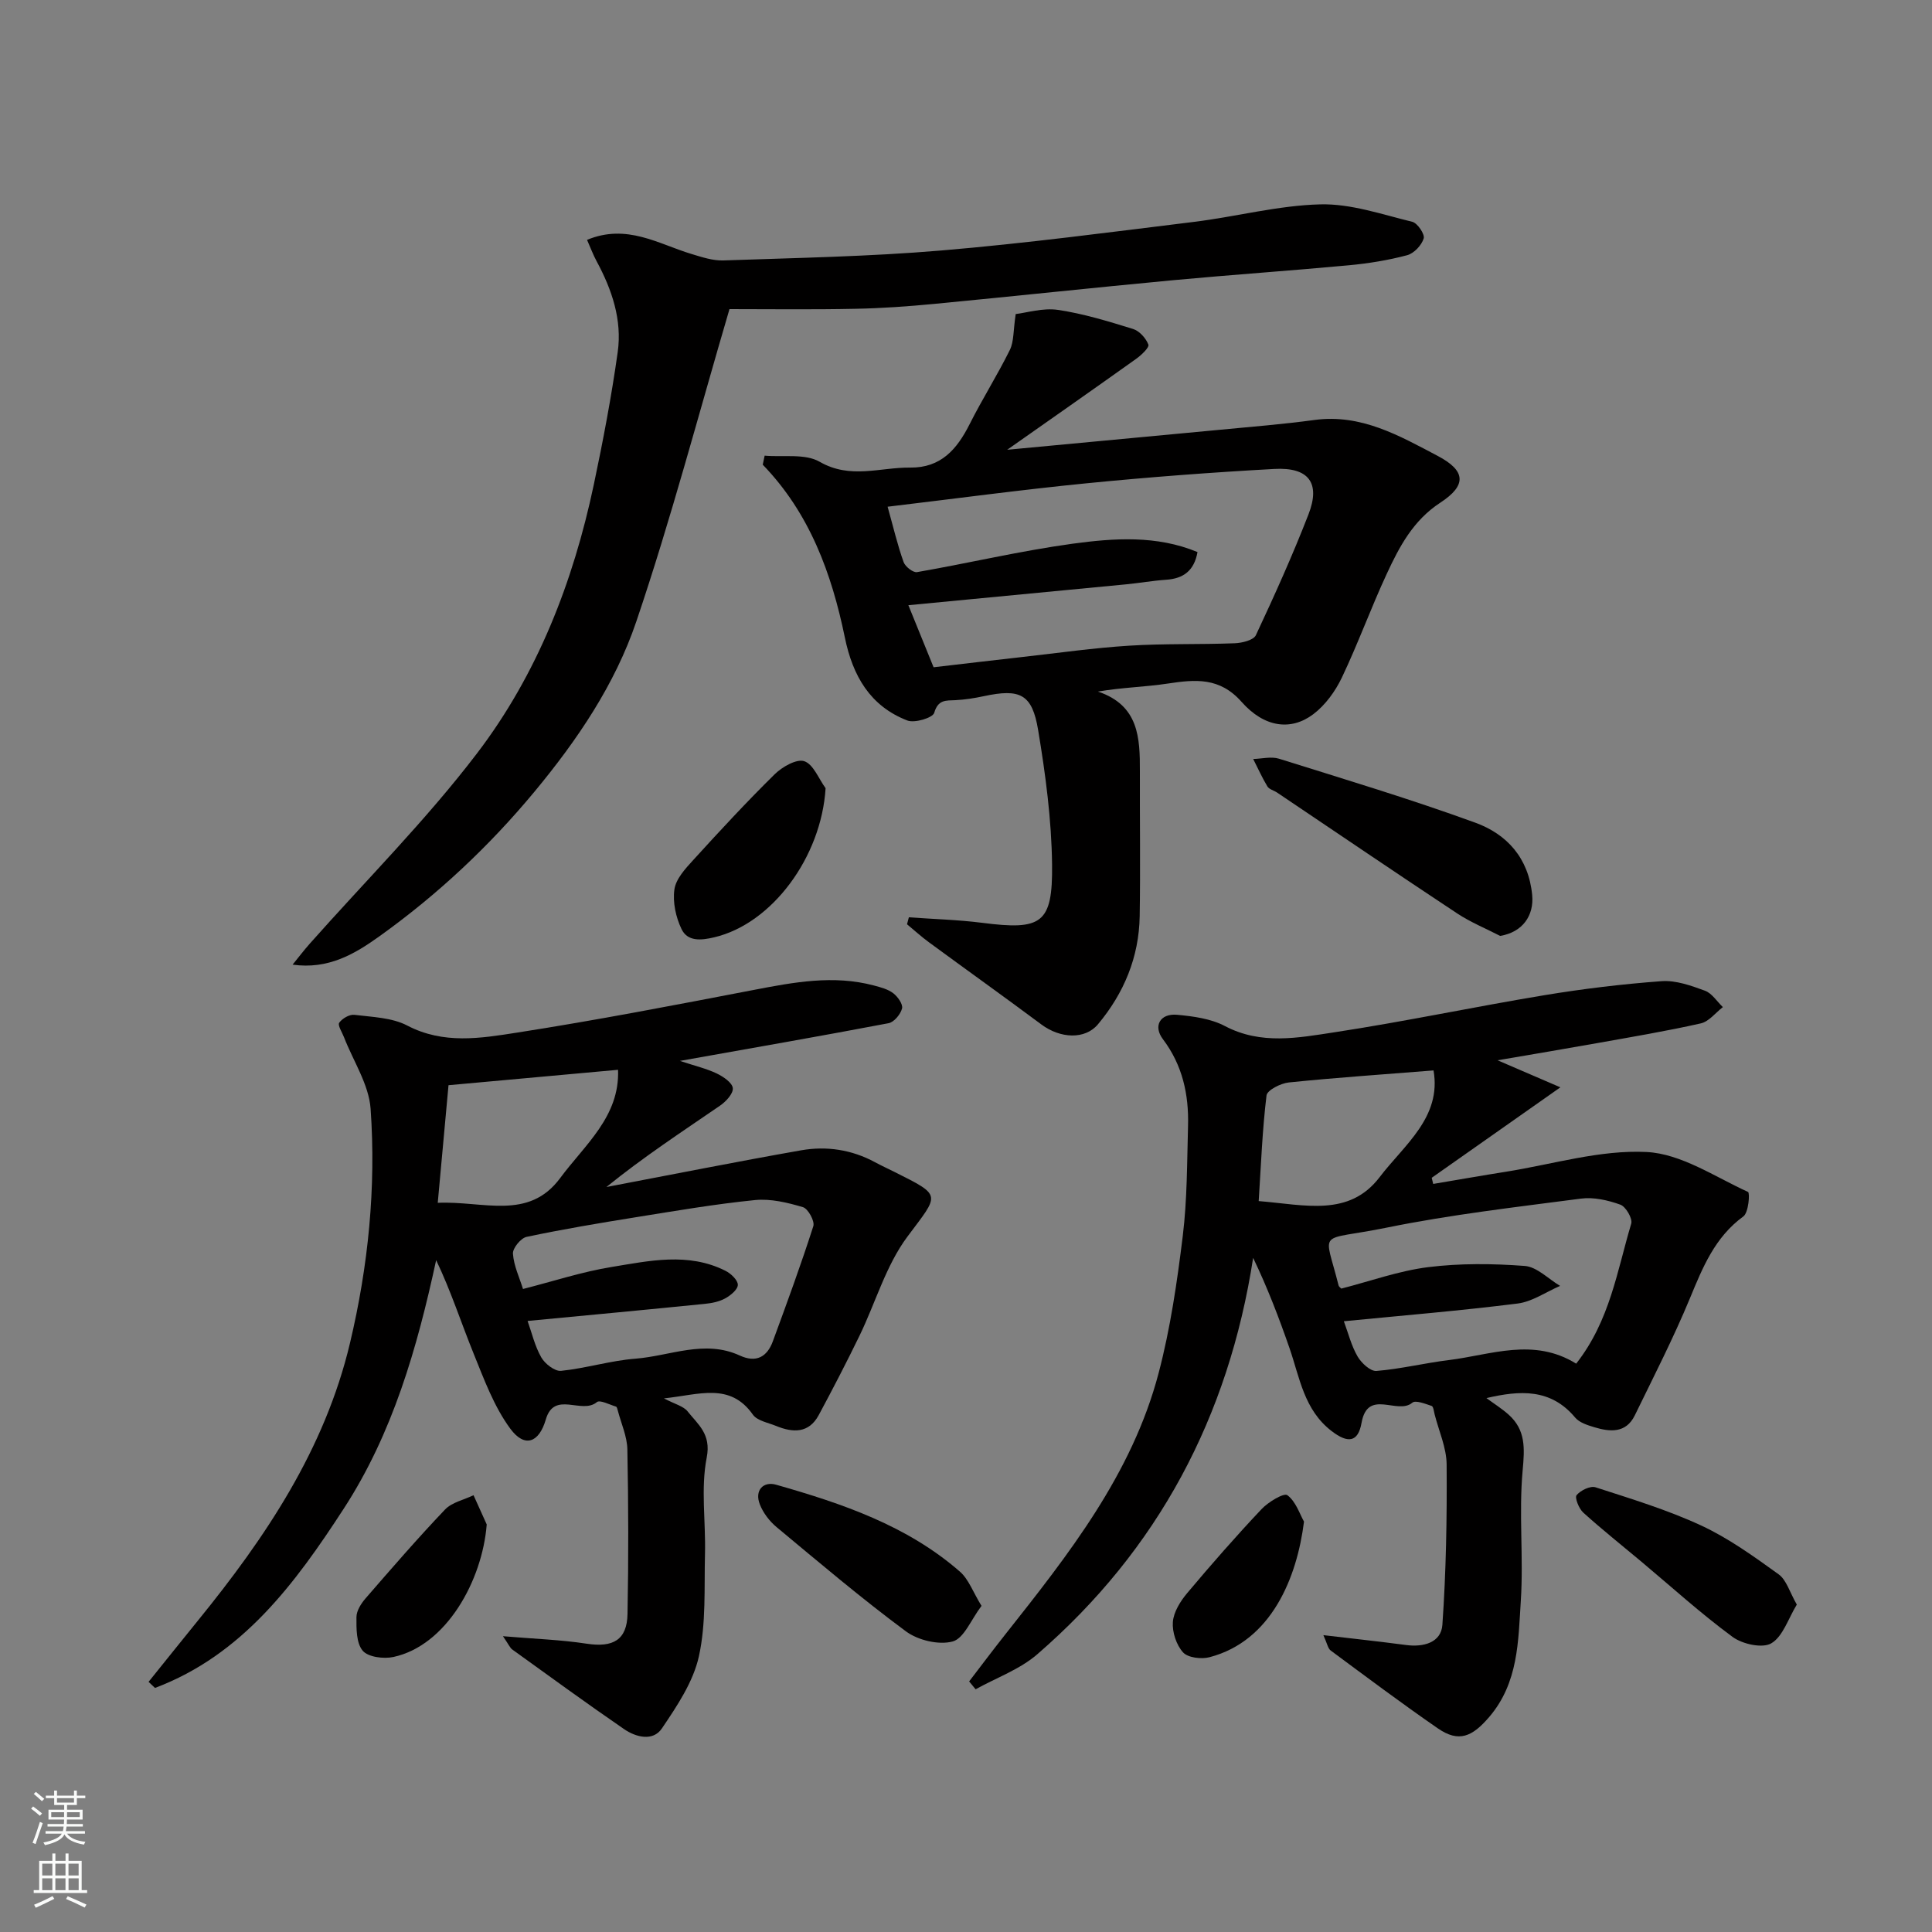
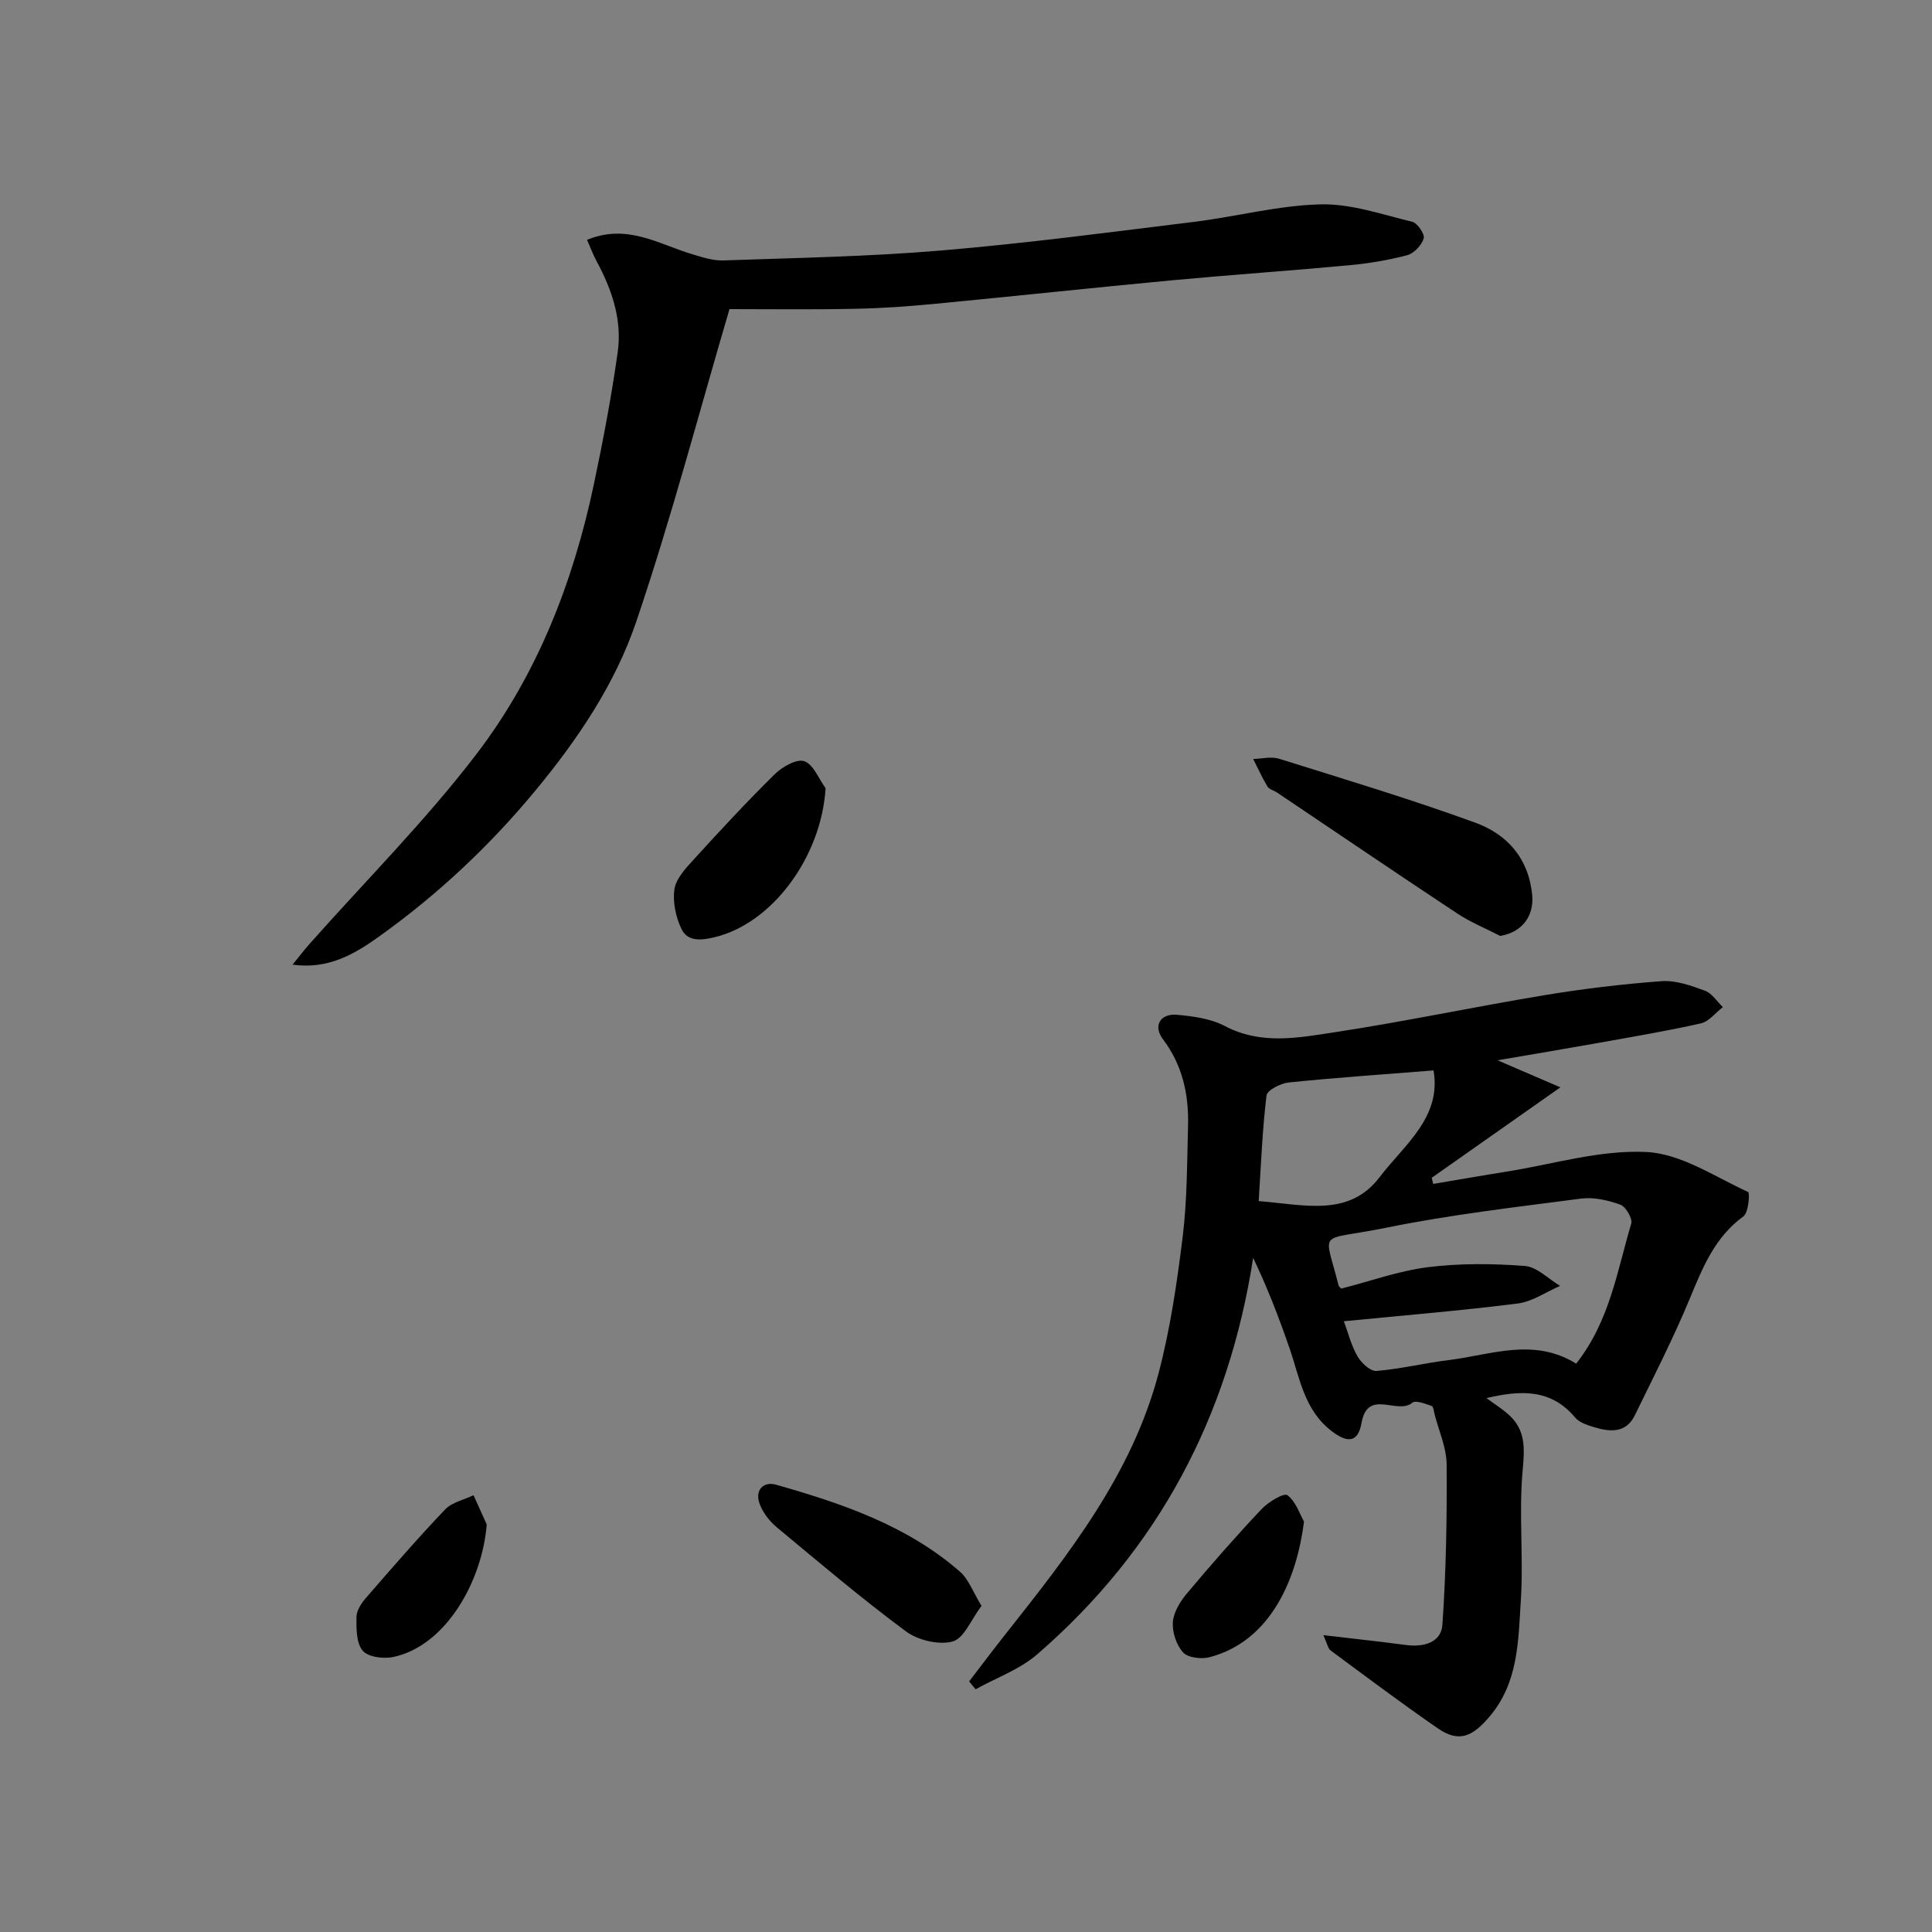
<svg xmlns="http://www.w3.org/2000/svg" enable-background="new 0 0 400 400" viewBox="0 0 400 400">
  <rect x="0" y="0" width="400" height="400" fill="#808080" stroke="none" />
  <g fill="#010000">
    <path d="m273.99 338.54c6.37.75 11.74 1.33 17.1 2.04 3.64.49 7.28-.5 7.54-4.17.77-11.03.96-22.12.88-33.19-.02-3.46-1.6-6.92-2.48-10.37-.16-.63-.26-1.65-.63-1.77-1.31-.43-3.31-1.24-3.99-.67-3.08 2.61-9.24-3.02-10.52 4.19-.72 4.05-2.84 4.26-6.19 1.69-5.72-4.39-6.6-11.04-8.72-17.17-2.17-6.25-4.53-12.44-7.53-18.69-5.09 32.93-19.68 60.4-44.68 82.06-3.63 3.15-8.49 4.87-12.78 7.26-.45-.54-.89-1.09-1.34-1.63 2.49-3.25 4.95-6.53 7.49-9.74 13.11-16.56 26.24-33.19 31.74-54.1 2.44-9.27 3.83-18.86 5-28.39.92-7.53.88-15.18 1.09-22.79.18-6.5-1.15-12.59-5.21-17.96-2.05-2.72-.58-5.36 2.94-5.04 3.37.31 7 .8 9.92 2.34 7.49 3.94 15.18 2.42 22.68 1.28 14.51-2.21 28.88-5.26 43.36-7.66 8.07-1.34 16.22-2.32 24.37-2.92 2.94-.21 6.09.92 8.95 1.97 1.46.53 2.49 2.23 3.72 3.4-1.51 1.16-2.88 2.99-4.56 3.37-7.15 1.61-14.38 2.82-21.6 4.11-6.59 1.18-13.2 2.28-20.49 3.53 4.25 1.83 8.13 3.5 13.01 5.6-9.6 6.75-18.12 12.74-26.64 18.73.1.42.2.85.31 1.27 5.05-.85 10.1-1.74 15.16-2.54 9.67-1.55 19.43-4.55 29.01-4.07 7.15.35 14.12 5.12 21.01 8.27.42.19.11 4.28-.96 5.06-5.92 4.32-8.42 10.55-11.08 16.98-3.41 8.23-7.49 16.19-11.4 24.21-1.84 3.77-5.17 3.44-8.46 2.44-1.39-.42-3.03-.95-3.9-1.99-5.05-6.04-11.43-5.64-18.36-4.02 1.6 1.18 3.22 2.19 4.62 3.45 3.53 3.18 3.3 6.94 2.88 11.51-.82 8.92.2 18.01-.38 26.97-.54 8.36-.47 16.99-6.55 24.1-3.49 4.07-6.27 5.36-10.63 2.35-7.53-5.2-14.85-10.69-22.2-16.13-.56-.43-.7-1.41-1.5-3.17zm52.34-56.21c7-8.91 8.48-19.25 11.4-28.99.31-1.05-1.12-3.52-2.26-3.93-2.55-.92-5.51-1.6-8.15-1.25-13.45 1.76-26.96 3.31-40.23 6.01-14.54 2.96-12.95-.02-9.95 11.97.07.27.4.48.56.65 6.02-1.54 11.92-3.68 17.98-4.44 6.59-.82 13.36-.75 20-.25 2.53.19 4.88 2.68 7.32 4.13-2.92 1.26-5.75 3.26-8.78 3.65-11.84 1.49-23.73 2.47-35.99 3.67.92 2.48 1.55 5.07 2.84 7.29.79 1.36 2.66 3.1 3.91 3 5.02-.41 9.98-1.64 14.99-2.25 8.72-1.08 17.54-4.73 26.36.74zm-65.73-33.66c9.59.78 18.71 3.35 25.05-4.97 5.08-6.67 12.84-12.35 11.15-22.08-10.42.83-20.21 1.49-29.96 2.49-1.68.17-4.48 1.59-4.62 2.69-.87 7.15-1.14 14.37-1.62 21.87z" />
-     <path d="m140.77 219.65c3.17 1.05 5.52 1.59 7.64 2.61 1.35.65 3.21 1.91 3.31 3.04.1 1.14-1.44 2.79-2.67 3.63-7.9 5.42-15.92 10.68-23.5 16.83 13.43-2.55 26.84-5.23 40.31-7.6 5.27-.93 10.49-.14 15.31 2.47 1.29.7 2.64 1.31 3.95 1.97 10.05 5.04 9.38 4.54 2.74 13.45-4.45 5.97-6.58 13.64-9.9 20.48-2.69 5.54-5.53 11.02-8.45 16.45-2.06 3.82-5.36 3.67-8.84 2.24-1.66-.68-3.89-1.06-4.79-2.33-4.75-6.74-11.11-4.13-18.42-3.37 2.28 1.2 4.03 1.6 4.9 2.69 2.16 2.72 4.91 4.69 3.96 9.55-1.26 6.42-.19 13.27-.36 19.93-.18 7.1.25 14.39-1.26 21.23-1.17 5.3-4.53 10.3-7.66 14.93-1.85 2.74-5.38 1.83-7.84.14-7.8-5.36-15.45-10.94-23.13-16.47-.48-.34-.72-1-1.94-2.76 6.53.55 11.98.73 17.34 1.55 5.45.83 8.35-.76 8.45-6.16.22-11.35.19-22.71-.03-34.05-.05-2.69-1.27-5.35-1.97-8.02-.08-.31-.19-.8-.39-.86-1.34-.4-3.32-1.45-3.95-.93-3.13 2.63-8.82-2.46-10.58 3.61-1.39 4.78-4.36 5.95-7.35 1.89-3.37-4.57-5.42-10.19-7.59-15.54-2.59-6.38-4.7-12.96-7.76-19.35-3.96 18.3-9.01 35.87-19.13 51.45-10.07 15.51-20.99 30.3-39.08 37.12-.44-.42-.89-.84-1.33-1.26 3.41-4.23 6.8-8.48 10.23-12.7 14-17.22 26.24-35.41 31.47-57.44 3.79-15.96 5.42-32.2 4.27-48.51-.36-5.04-3.6-9.88-5.51-14.82-.39-1.02-1.35-2.47-.99-2.99.62-.89 2.14-1.77 3.15-1.64 3.7.46 7.76.56 10.94 2.22 7.49 3.92 15.17 2.64 22.67 1.47 16.43-2.56 32.76-5.71 49.09-8.85 8.27-1.59 16.47-3.14 24.83-.92 1.4.37 2.92.76 4.03 1.61.93.71 2.04 2.28 1.82 3.15-.31 1.21-1.65 2.83-2.78 3.05-13.92 2.65-27.9 5.08-43.21 7.81zm-31.54 53.84c.88 2.46 1.5 5.21 2.84 7.55.76 1.33 2.8 2.91 4.09 2.78 5.17-.53 10.24-2.12 15.4-2.52 7.18-.56 14.32-4.01 21.61-.65 3.39 1.56 5.65.29 6.84-2.95 2.91-7.91 5.81-15.82 8.38-23.84.33-1.04-1.09-3.62-2.15-3.93-3.19-.95-6.67-1.79-9.91-1.47-8.28.83-16.5 2.24-24.72 3.56-7.55 1.21-15.1 2.48-22.58 4.06-1.2.25-2.91 2.35-2.83 3.48.17 2.5 1.34 4.92 2.08 7.31 6.31-1.61 12.21-3.55 18.26-4.54 7.88-1.29 15.95-3.11 23.67.78 1.12.56 2.56 1.93 2.55 2.9-.01.98-1.51 2.21-2.64 2.82-1.24.68-2.77.98-4.2 1.12-12.08 1.22-24.19 2.35-36.69 3.54zm-18.6-24.46c9.44-.43 18.79 3.75 25.36-5.14 5.08-6.87 12.34-12.71 11.97-22.4-11.89 1.08-23.27 2.12-35.1 3.19-.71 7.75-1.44 15.7-2.23 24.35z" />
-     <path d="m158.31 94.34c3.85.34 8.37-.48 11.4 1.27 6.35 3.66 12.49 1.13 18.71 1.2 6.39.07 9.7-3.78 12.32-8.97 2.62-5.21 5.76-10.17 8.34-15.39.85-1.73.69-3.96 1.21-7.43 2.26-.26 5.62-1.32 8.75-.86 5.27.78 10.44 2.37 15.55 3.95 1.32.41 2.67 1.92 3.17 3.24.22.59-1.46 2.18-2.54 2.95-9.14 6.52-18.34 12.95-26.69 18.82 14.09-1.32 29.06-2.72 44.04-4.14 6.54-.62 13.09-1.15 19.59-2.03 9.65-1.3 17.56 3.26 25.5 7.44 5.83 3.07 6.06 6.08.53 9.69-5.61 3.67-8.45 9.07-11.06 14.69-3.29 7.08-5.95 14.46-9.31 21.51-1.36 2.85-3.43 5.71-5.92 7.59-4.61 3.48-10.13 2.77-14.84-2.55-4.53-5.13-9.56-4.66-15.26-3.8-4.66.71-9.42.8-14.49 1.66 8.5 2.85 8.71 9.61 8.69 16.51-.03 10 .12 20-.04 30-.14 8.46-3.25 15.94-8.64 22.38-2.69 3.21-7.8 2.95-11.71.04-7.73-5.76-15.58-11.36-23.35-17.07-1.55-1.14-2.98-2.45-4.47-3.68.13-.48.26-.96.38-1.44 5.06.37 10.16.5 15.19 1.14 12.29 1.58 14.6.2 14.46-12.05-.11-9.29-1.35-18.64-2.88-27.83-1.24-7.53-3.76-8.65-11.28-7.04-1.91.41-3.87.72-5.82.82-1.99.1-3.61-.17-4.42 2.62-.3 1.04-4.05 2.18-5.57 1.59-7.71-2.98-11.3-9.24-12.93-17.17-2.73-13.25-7.29-25.76-17-35.79.13-.62.26-1.24.39-1.87zm89.62 19.96c-.68 3.83-2.89 5.49-6.48 5.73-2.77.19-5.53.68-8.3.95-14.86 1.44-29.73 2.85-45.08 4.32 1.77 4.35 3.47 8.54 5.22 12.85 6.48-.75 12.48-1.47 18.49-2.14 7.34-.82 14.66-1.87 22.02-2.33 7.26-.46 14.57-.22 21.84-.5 1.53-.06 3.9-.64 4.38-1.68 3.86-8.23 7.6-16.54 10.89-25.01 2.52-6.48.07-9.79-7.06-9.4-12.98.71-25.95 1.69-38.89 2.97-13.65 1.35-27.25 3.19-41.19 4.85 1.21 4.33 2.06 7.97 3.31 11.46.34.95 1.97 2.23 2.79 2.08 10.75-1.87 21.4-4.4 32.19-5.88 8.61-1.17 17.42-1.78 25.87 1.73z" />
    <path d="m60.58 199.72c1.18-1.45 2.32-2.95 3.56-4.35 11.6-13.08 24.04-25.52 34.61-39.38 12.49-16.37 19.92-35.47 24.19-55.65 1.92-9.09 3.66-18.24 4.95-27.44.94-6.68-1.2-12.95-4.38-18.84-.73-1.35-1.26-2.81-1.97-4.4 8.25-3.42 14.76.85 21.61 2.92 2.16.65 4.44 1.42 6.64 1.34 15.04-.53 30.11-.79 45.1-2.06 17.47-1.47 34.88-3.78 52.29-5.92 8.76-1.08 17.44-3.41 26.19-3.63 6.32-.16 12.73 2.08 19.02 3.61 1.08.26 2.64 2.57 2.37 3.45-.43 1.41-2.01 3.09-3.43 3.47-3.92 1.04-7.98 1.7-12.03 2.08-12.12 1.13-24.27 1.96-36.39 3.09-16.51 1.55-33 3.33-49.51 4.91-5.42.52-10.86.91-16.3 1.01-8.8.19-17.62.07-26.07.07-6.42 21.82-12.11 43.5-19.29 64.68-4.4 13-12.2 24.52-21.05 35.19-9.44 11.38-20.13 21.38-32.11 29.96-5.12 3.67-10.59 6.93-18 5.89z" />
    <path d="m310.59 193.77c-2.96-1.53-6.09-2.81-8.86-4.63-12.49-8.26-24.88-16.68-37.31-25.04-.67-.45-1.65-.67-2.02-1.28-1.1-1.82-1.97-3.78-2.94-5.68 1.78-.04 3.72-.56 5.33-.06 13.6 4.26 27.27 8.37 40.66 13.25 6.54 2.38 11.03 7.31 11.77 14.96.41 4.26-1.97 7.71-6.63 8.48z" />
    <path d="m203.21 332.48c-2.16 2.84-3.62 6.73-5.97 7.37-2.88.78-7.18-.25-9.67-2.09-9.21-6.82-17.97-14.26-26.79-21.59-1.46-1.22-2.77-2.93-3.46-4.69-1.15-2.91.71-4.84 3.35-4.09 13.66 3.89 27.12 8.44 38.08 18.01 1.8 1.57 2.69 4.2 4.46 7.08z" />
-     <path d="m372.01 332.21c-1.79 2.93-2.87 6.6-5.28 8.02-1.84 1.09-5.98.17-8.01-1.32-6.58-4.84-12.65-10.36-18.93-15.62-4.01-3.36-8.12-6.62-12-10.13-.9-.82-1.8-3.1-1.37-3.61.83-.99 2.83-1.97 3.92-1.62 7.38 2.39 14.86 4.66 21.87 7.91 5.69 2.64 10.91 6.41 16.03 10.1 1.63 1.17 2.29 3.7 3.77 6.27z" />
    <path d="m170.93 163.19c-.88 14.26-11.08 28.05-23.05 30.87-2.75.65-5.52.91-6.78-1.71-1.18-2.45-1.85-5.57-1.47-8.21.31-2.18 2.26-4.29 3.89-6.07 5.5-6.04 11.05-12.04 16.87-17.77 1.56-1.53 4.54-3.24 6.13-2.7 1.88.64 2.97 3.62 4.41 5.59z" />
    <path d="m269.98 315.03c-1.45 11.58-6.72 24.72-19.57 28.08-1.69.44-4.46.11-5.47-1-1.39-1.53-2.27-4.21-2.11-6.3.16-2.07 1.55-4.29 2.96-5.97 4.98-5.93 10.08-11.75 15.39-17.38 1.39-1.48 4.63-3.43 5.35-2.9 1.77 1.31 2.57 3.93 3.45 5.47z" />
    <path d="m100.77 315.62c-.91 11.61-8.35 25.08-19.32 27.44-2.02.44-5.25.02-6.36-1.3-1.34-1.6-1.31-4.59-1.29-6.97.01-1.31.97-2.81 1.9-3.88 5.39-6.21 10.77-12.43 16.44-18.38 1.43-1.5 3.91-2 5.9-2.96.91 2.01 1.82 4.03 2.73 6.05z" />
  </g>
-   <path d="m6.44 374.46.42-.45c.65.47 1.27.95 1.85 1.44l-.45.49c-.65-.56-1.25-1.06-1.82-1.48m.93 7.33-.63-.26c.55-1.36 1.05-2.8 1.52-4.33.19.1.38.19.59.27-.46 1.29-.95 2.73-1.48 4.32m-.38-10.38.44-.42c.43.34 1.01.82 1.74 1.44l-.49.49c-.53-.51-1.09-1.01-1.69-1.51m2.5.35h1.72v-1.04h.59v1.04h3.52v-1.04h.59v1.04h1.75v.53h-1.75v1.42h-2.03v.97h3.22v2.03h-3.24c0 .35-.01.66-.03.93h3.32v.53h-3.37c-.03.27-.08.58-.15.94h3.96v.53h-3.71c.67.92 1.93 1.48 3.79 1.68-.13.24-.23.44-.29.59-2.13-.38-3.48-1.08-4.04-2.12-.43.97-1.77 1.72-4.03 2.23-.09-.19-.2-.37-.33-.55 2.1-.42 3.37-1.03 3.81-1.83h-3.36v-.53h3.58c.08-.29.13-.61.16-.94h-3.33v-.53h3.39c.02-.27.04-.58.04-.93h-3.23v-2.03h3.25v-.97h-2.07v-1.42h-1.73zm1.12 3.44v1h2.65c.01-.3.02-.44.01-.4v-.25-.35zm1.19-2h3.52v-.91h-3.52zm4.71 2h-2.63v.59c0 .15-.01.28-.01.4h2.64z" fill="#fafbfa" />
-   <path d="m13.56 383.74h.63v1.52h2.72v6.07h1.13v.6h-11.06v-.6h1.13v-6.07h2.73v-1.52h.63v1.52h2.1v-1.52zm-2.69 8.83.38.56c-1.24.63-2.53 1.25-3.85 1.85-.1-.21-.21-.42-.34-.63 1.36-.55 2.63-1.15 3.81-1.78m-2.13-4.27h2.1v-2.45h-2.1zm0 3.04h2.1v-2.46h-2.1zm2.72-3.04h2.1v-2.45h-2.1zm0 3.04h2.1v-2.46h-2.1zm6.07 3.6c-1.41-.71-2.7-1.3-3.86-1.78l.35-.56c1.45.62 2.75 1.19 3.88 1.72zm-1.25-9.09h-2.1v2.45h2.1zm-2.09 5.49h2.1v-2.46h-2.1z" fill="#fafbfa" />
</svg>